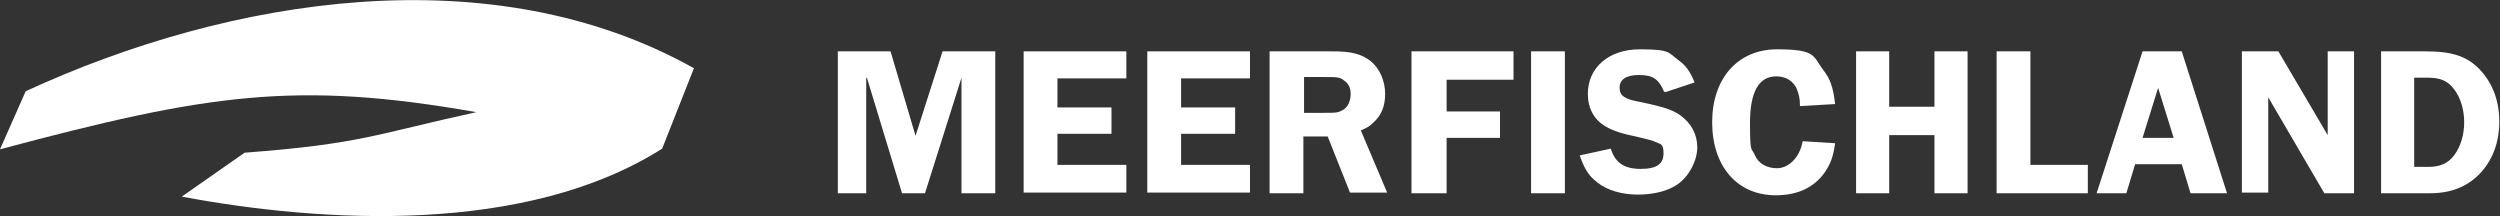
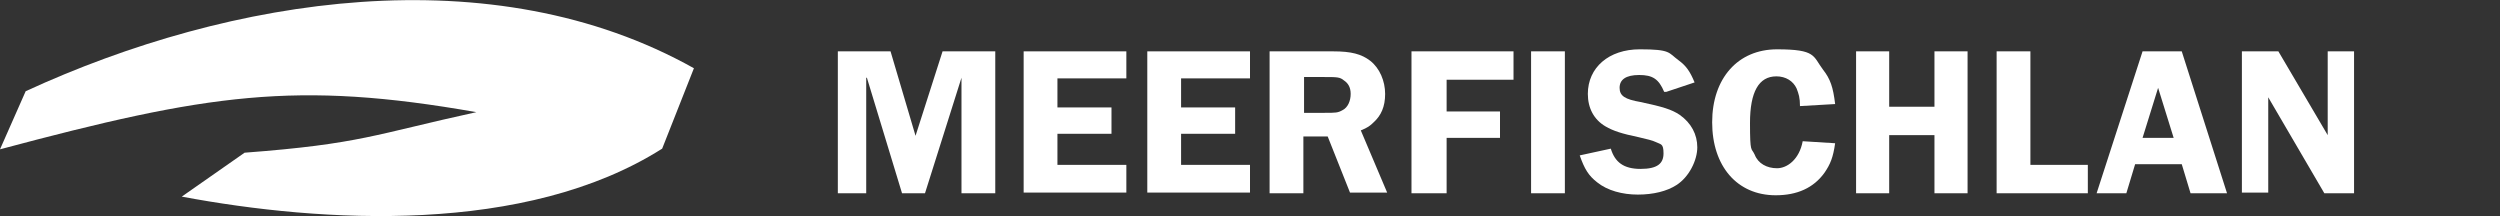
<svg xmlns="http://www.w3.org/2000/svg" id="Ebene_1" data-name="Ebene 1" version="1.1" viewBox="0 0 370 32">
  <rect x="0" y="0" width="370" height="32" fill="#333333" stroke="none" />
  <defs>
    <style> .cls-1 { fill: #fff; stroke-width: 0px; } </style>
  </defs>
  <path class="cls-1" d="M102.7,10.1C72.9-6.6,34.2-.5,3.8,13.5L0,22.1c30.7-8.2,43.8-10.2,70.5-5.5-15.1,3.3-17.1,4.7-34.3,6l-9.3,6.5c20.8,3.9,50.9,5.7,71.1-7.1l4.7-11.9Z" />
  <path class="cls-1" d="M128.2,11.5v17.1h-4.2V7.6h7.8l3.7,12.5,4-12.5h7.8v21h-5V11.5l-5.4,17.1h-3.4l-5.2-17.1Z" />
  <path class="cls-1" d="M156.5,11.6v4.3h8v3.9h-8v4.6h10.2v4.1h-15.2V7.6h15.2v4h-10.2Z" />
  <path class="cls-1" d="M174.8,11.6v4.3h8v3.9h-8v4.6h10.2v4.1h-15.2V7.6h15.2v4h-10.2Z" />
  <path class="cls-1" d="M192.9,28.6h-5V7.6h9.4c2.7,0,4.2.4,5.5,1.4,1.4,1.1,2.2,3,2.2,4.9s-.6,3.2-1.7,4.2c-.5.5-.9.8-1.9,1.2l3.9,9.2h-5.5l-3.3-8.3h-3.6v8.3h0ZM192.9,16.7h3.1c1.7,0,2,0,2.7-.4.8-.4,1.2-1.4,1.2-2.4s-.4-1.6-1-2c-.6-.5-1-.5-3-.5h-2.9v5.3Z" />
  <path class="cls-1" d="M214.1,11.8v4.7h7.9v3.9h-7.9v8.2h-5.2V7.6h15.1v4.2h-10Z" />
  <path class="cls-1" d="M231.6,28.6h-5V7.6h5v21Z" />
  <path class="cls-1" d="M246.3,13.6c-.8-1.9-1.7-2.5-3.7-2.5s-2.9.7-2.9,1.9.8,1.7,3.1,2.1c3.3.7,4.6,1.1,5.8,1.9,1.7,1.2,2.6,2.9,2.6,4.8s-1.2,4.4-3.1,5.6c-1.4.9-3.4,1.4-5.7,1.4s-4.5-.6-6-1.8c-1.3-1-1.9-2-2.6-4l4.6-1c.6,2,1.9,3,4.4,3s3.4-.8,3.4-2.3-.4-1.3-1.2-1.7c-.4-.2-1.2-.4-2.5-.7-2.4-.5-3.7-.9-4.9-1.6-1.7-1-2.6-2.7-2.6-4.8,0-3.9,3.1-6.6,7.7-6.6s4.2.5,5.7,1.6c1.1.8,1.7,1.6,2.4,3.3l-4.2,1.4Z" />
  <path class="cls-1" d="M266.4,15.8c0-1.4-.2-1.9-.5-2.7-.5-1.1-1.6-1.8-3-1.8-2.6,0-3.9,2.3-3.9,6.9s.2,3.6.7,4.7c.5,1.3,1.8,2,3.3,2s3.3-1.3,3.8-4l4.8.3c-.3,2.1-.7,3.1-1.6,4.4-1.6,2.2-4,3.3-7.2,3.3-5.7,0-9.4-4.3-9.4-10.8s3.8-10.8,9.6-10.8,5.3,1,6.8,3c1.1,1.4,1.5,2.6,1.8,5.1l-5.2.3Z" />
  <path class="cls-1" d="M291.2,28.6h-4.9v-8.6h-6.7v8.6h-4.9V7.6h4.9v8.2h6.7V7.6h4.9v21Z" />
  <path class="cls-1" d="M309,24.5v4.1h-13.5V7.6h5v16.8h8.5Z" />
  <path class="cls-1" d="M329.6,28.6h-5.4l-1.3-4.3h-6.9l-1.3,4.3h-4.4l6.8-21h5.8l6.7,21ZM321.7,20.4l-2.3-7.4-2.3,7.4h4.5Z" />
  <path class="cls-1" d="M348.3,28.6h-4.3l-8.3-14.2c0,.3,0,.6,0,.7,0,.5,0,.8,0,.9v12.5h-3.9V7.6h5.4l7.3,12.4c0-.7,0-1,0-1.4V7.6h3.9v21h0Z" />
-   <path class="cls-1" d="M359,7.6c4.1,0,6.3.8,8.2,2.9,1.8,2,2.7,4.6,2.7,7.5s-.9,5.5-2.7,7.5c-1.8,2-4.3,3.1-7.5,3.1h-7.3V7.6h6.5ZM357.4,24.7h2c1.7,0,2.9-.5,3.8-1.7,1-1.3,1.5-3.1,1.5-4.9s-.5-3.6-1.5-4.9c-.9-1.2-2-1.7-3.8-1.7h-2.1v13.2Z" />
</svg>